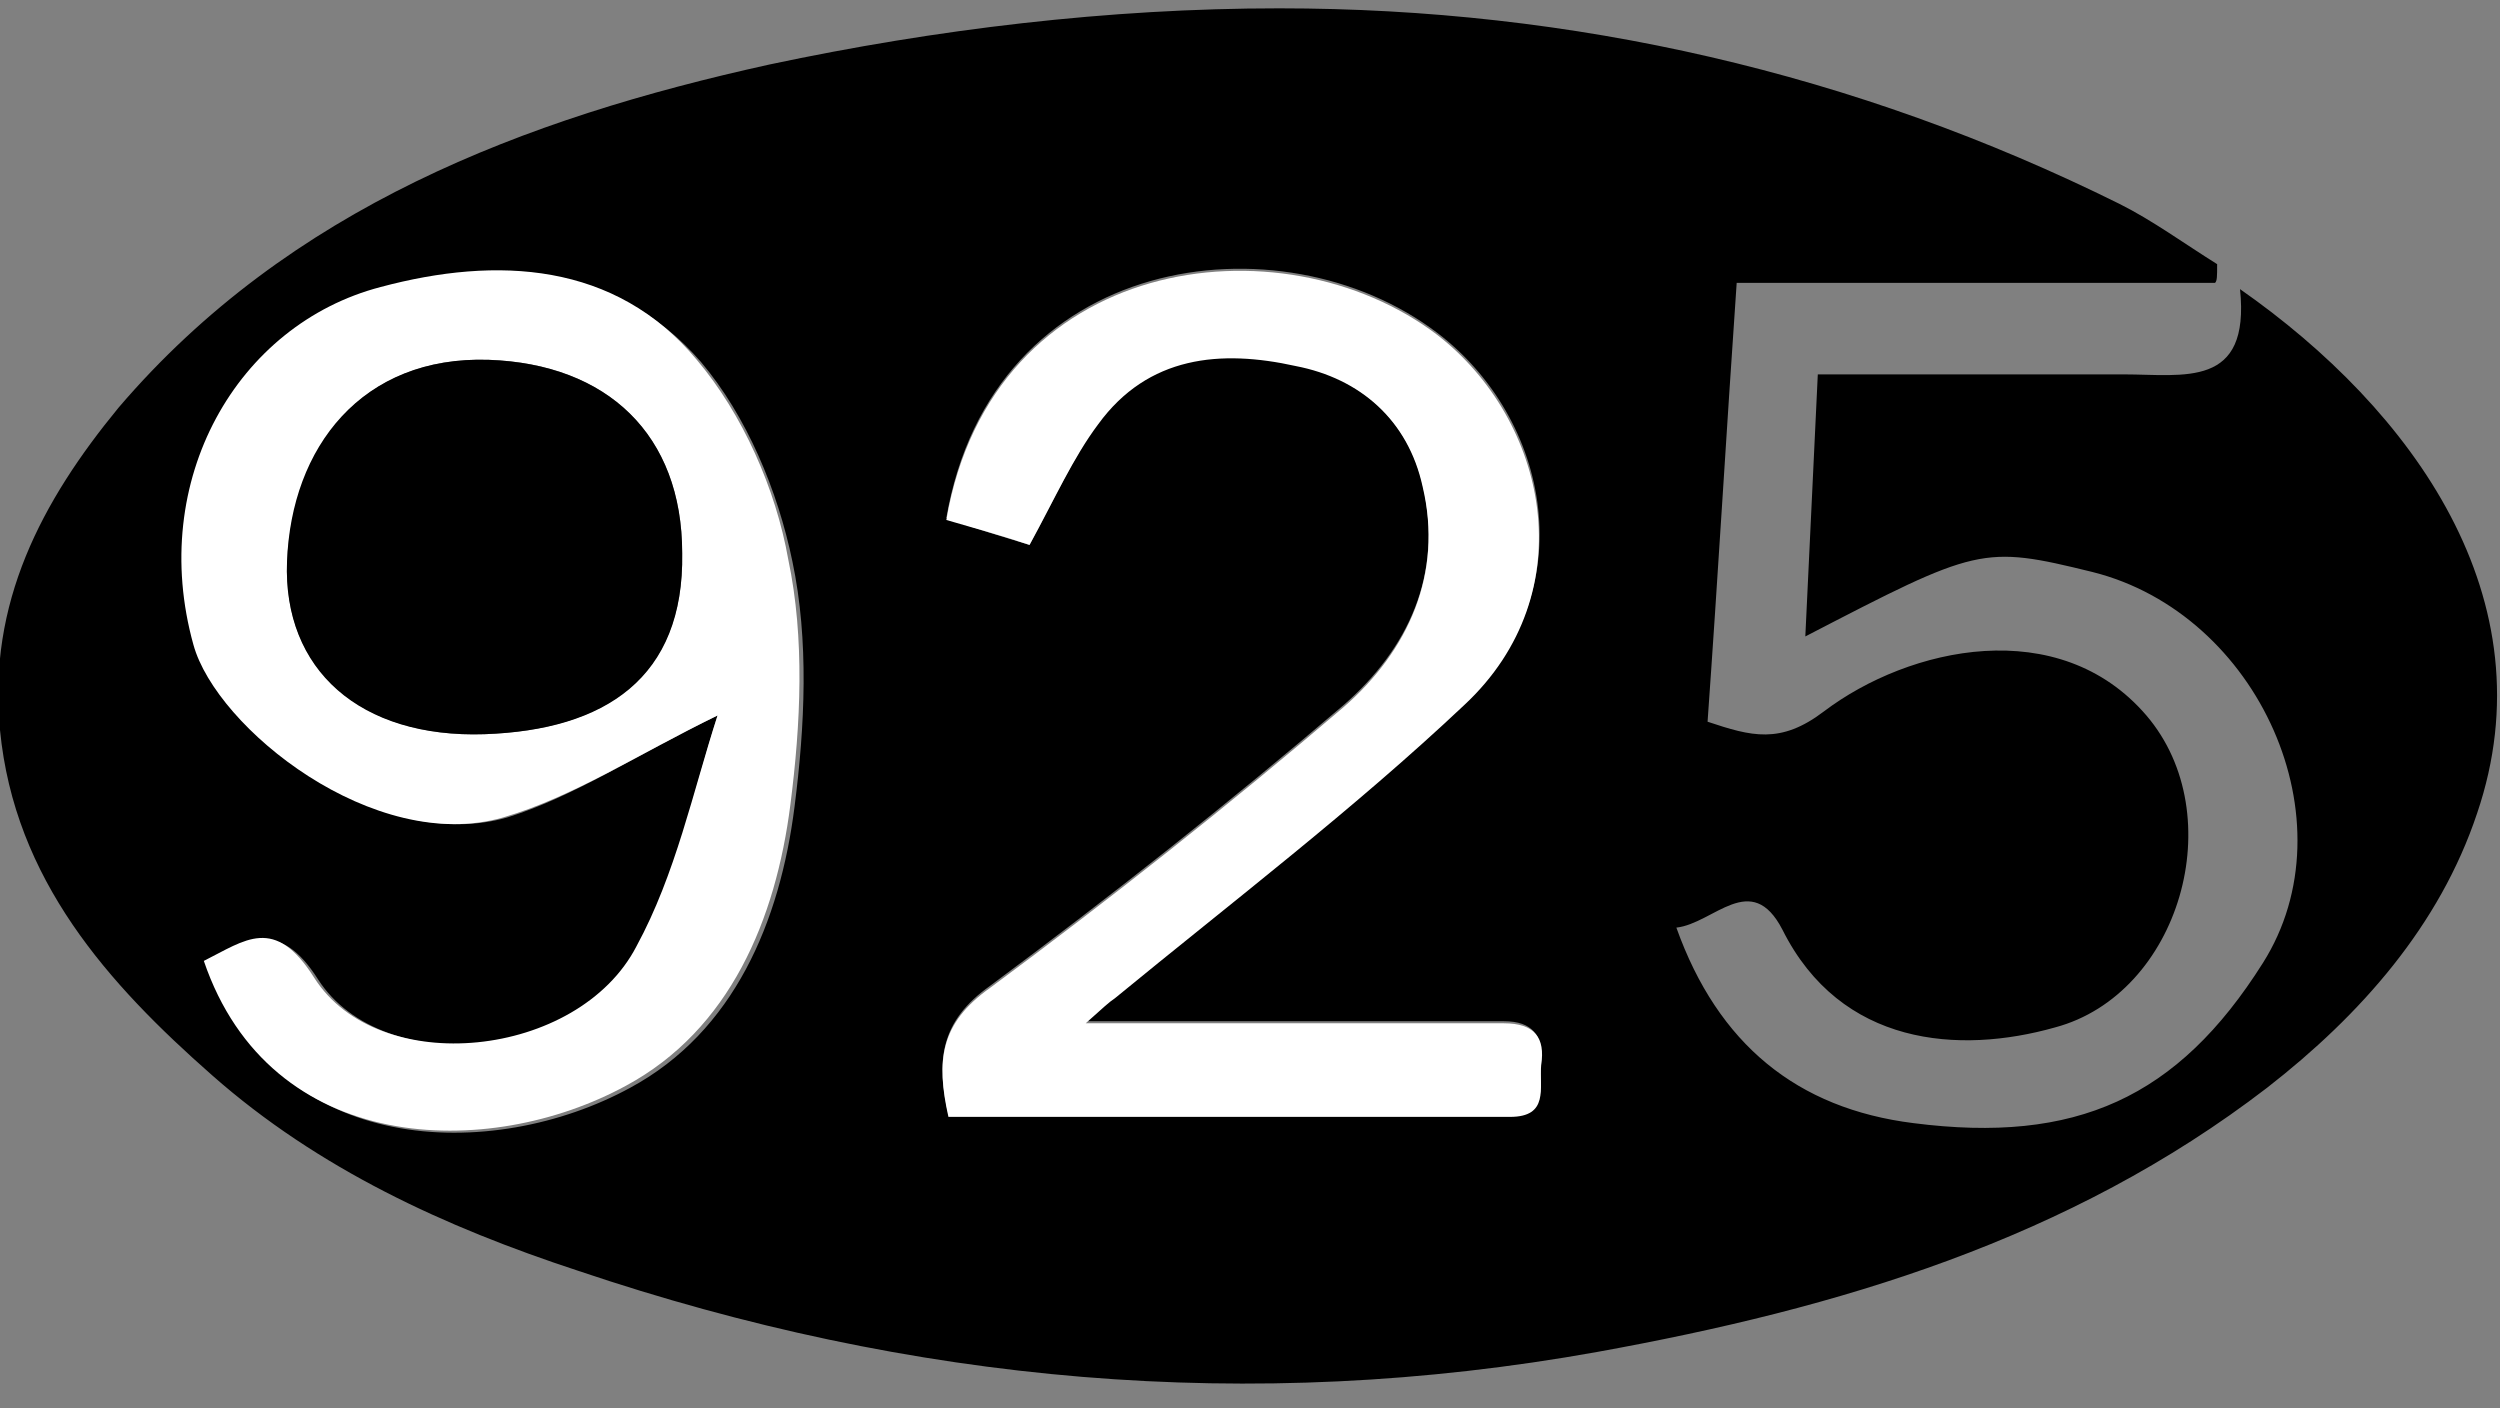
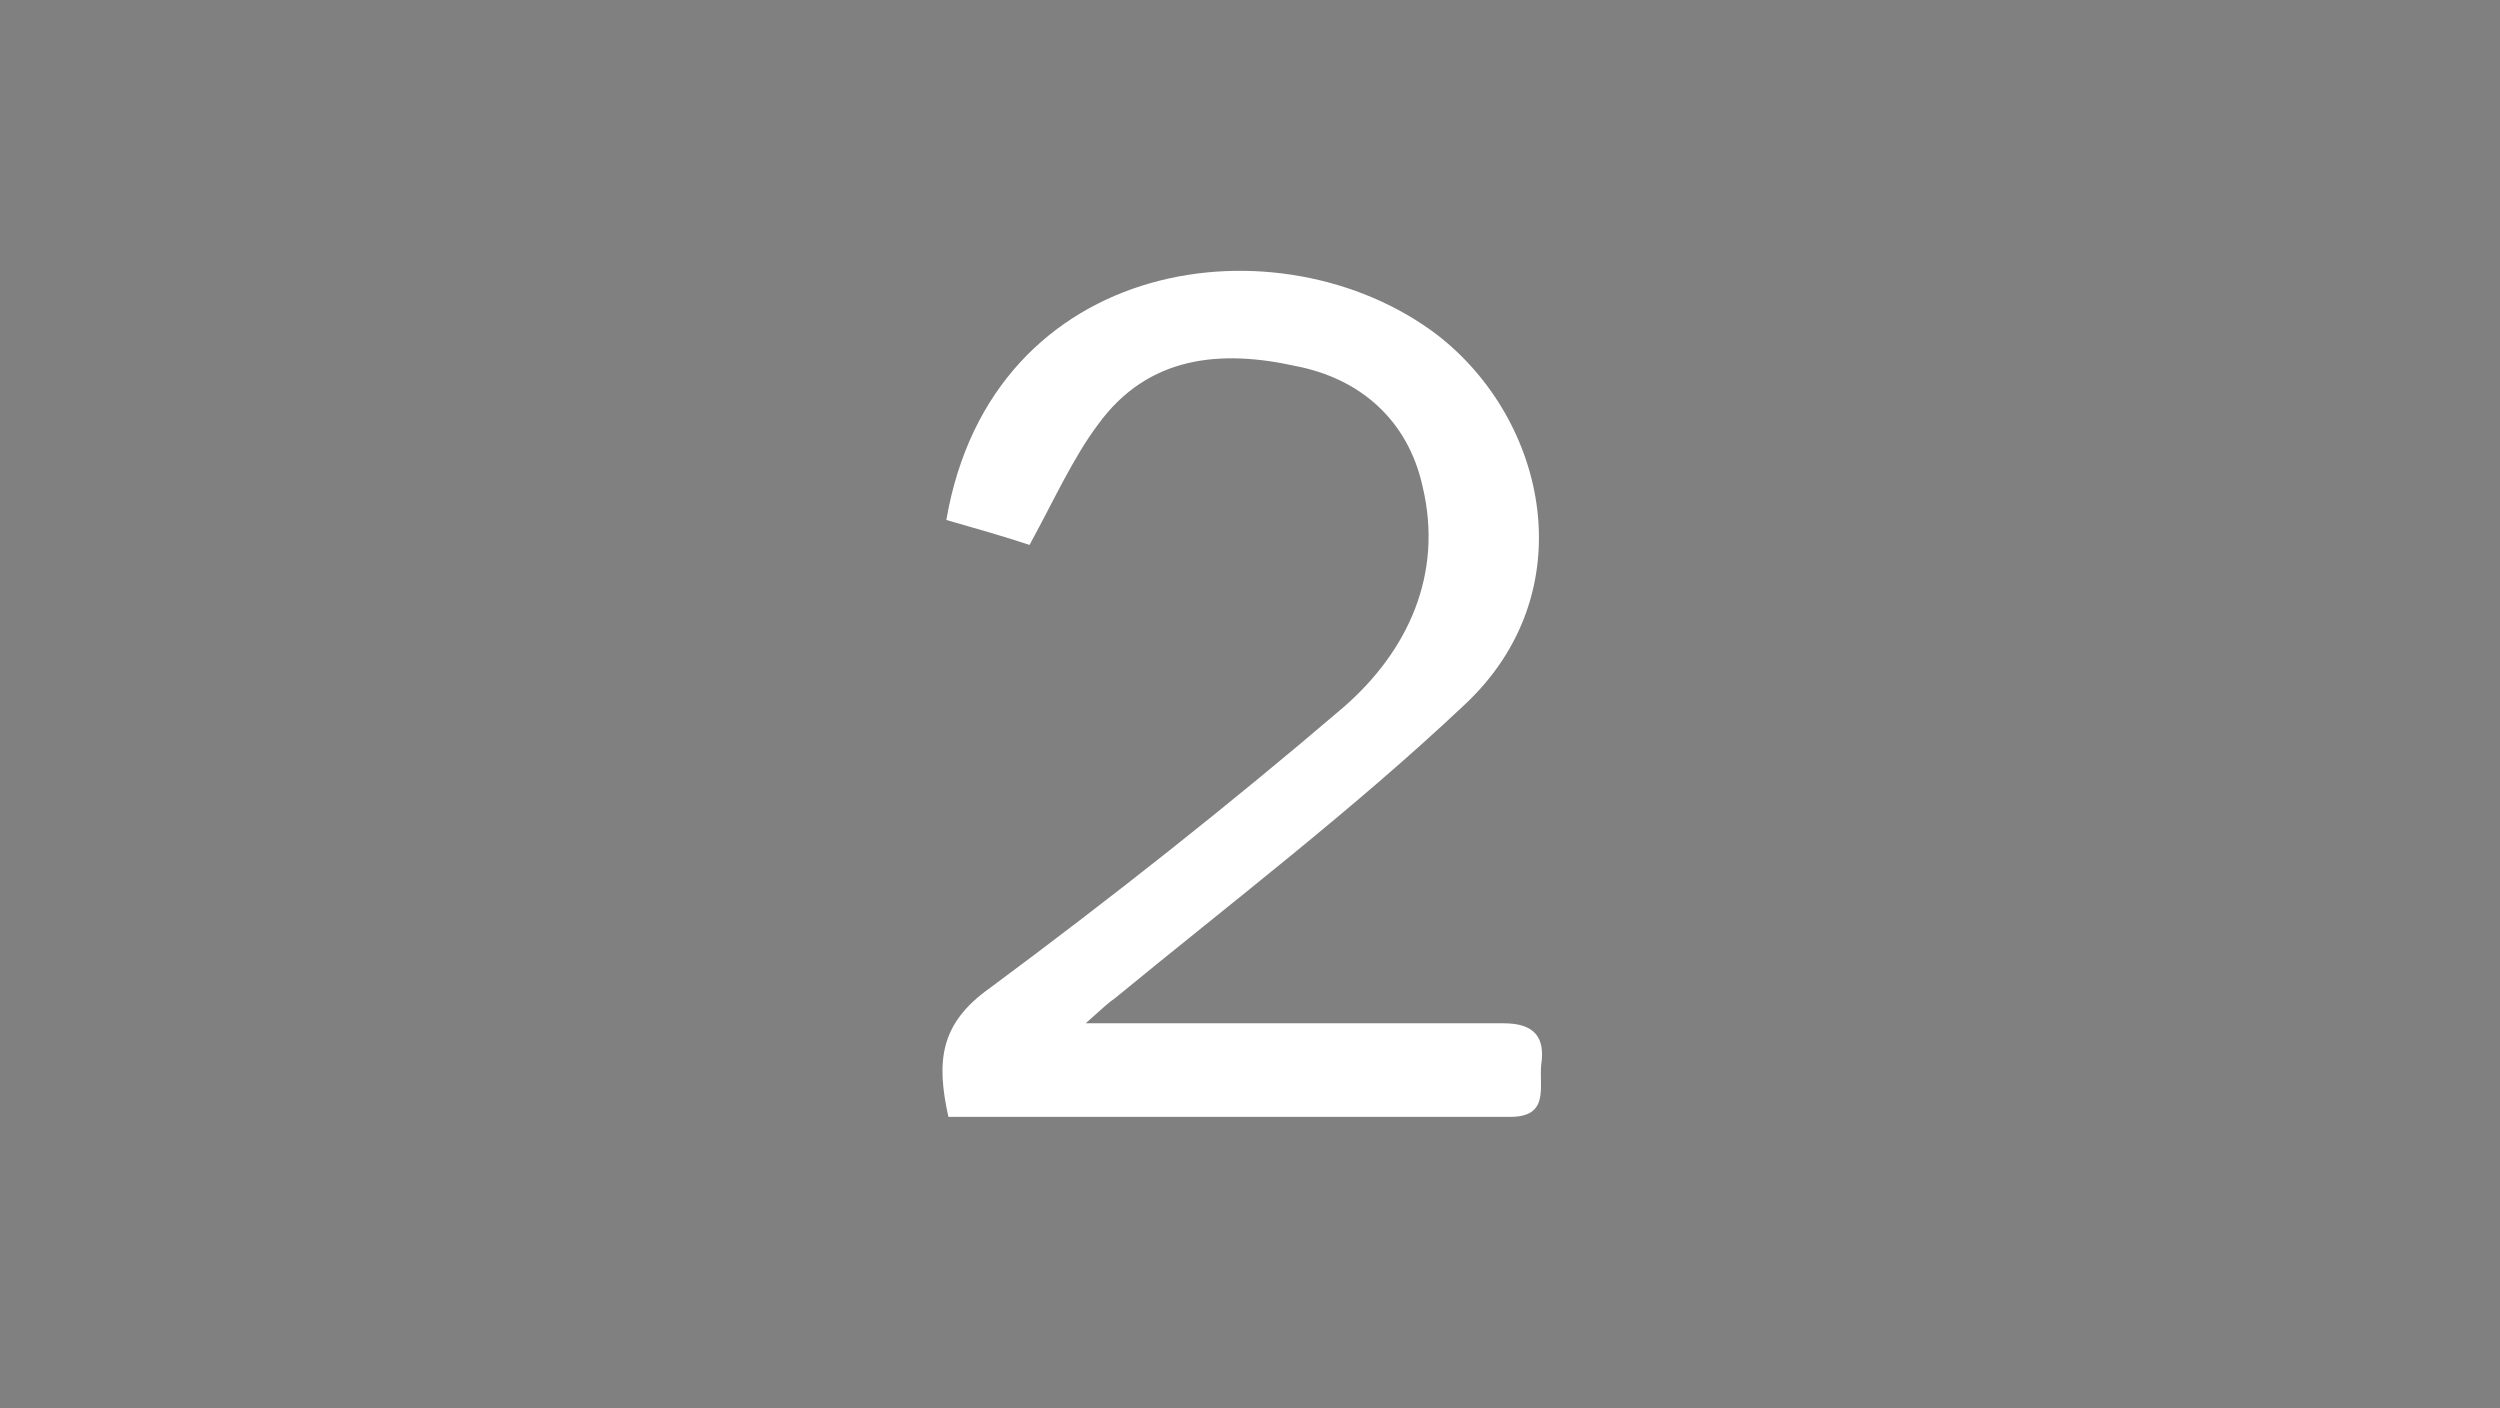
<svg xmlns="http://www.w3.org/2000/svg" version="1.1" id="Layer_1" x="0px" y="0px" viewBox="0 0 120.2 67.7" style="enable-background:new 0 0 120.2 67.7;" xml:space="preserve">
  <rect x="0" y="0" width="120.2" height="67.7" fill="#808080" stroke="none" />
  <style type="text/css">
	.st0{fill:#FFFFFF;}
</style>
-   <path d="M106.5,13.6h-23c-0.5,7.2-0.9,14.1-1.4,21.1c2.1,0.7,3.5,1.1,5.6-0.5c4.1-3.1,11.3-4.7,15.5,0.2c4.1,4.8,1.6,13.4-4.4,15  c-4.6,1.3-10.3,0.9-13.1-4.7c-1.5-2.9-3.3-0.3-5.1-0.1c2,5.6,5.8,8.7,11.4,9.4c7.8,1,12.7-1.2,16.8-7.7c4.3-6.8-0.2-16.8-8.2-18.8  c-5.3-1.3-5.5-1.2-13.8,3.1c0.2-4.3,0.4-8.4,0.6-12.6c5,0,9.9,0,14.7,0c2.9,0,6.1,0.7,5.6-4.1c8.3,5.8,14.9,14.9,11.4,25.2  c-1.8,5.4-5.6,9.7-10.1,13.2c-9.5,7.3-20.6,10.6-32.2,12.7c-16.7,3-33,1.5-49-3.9c-6.4-2.1-12.5-4.9-17.6-9.4  c-5-4.4-9.5-9.4-10.2-16.6c-0.6-6.1,2-11,5.7-15.5c8.2-9.6,19.5-13.9,31.3-16.5c8-1.7,16.3-2.7,24.5-2.7c14.1,0,27.7,3.1,40.4,9.4  c1.6,0.8,3.1,1.9,4.7,2.9C106.6,13.3,106.6,13.5,106.5,13.6L106.5,13.6z M34.5,34.4c-1.2,3.8-2,7.7-3.7,11.2  C28,51,18.4,51.9,15.3,47.1c-1.9-3-3.4-1.8-5.3-0.8c3.2,9.4,13.7,9.6,20.3,6c5-2.7,7.2-8,7.9-13.5c0.5-3.9,0.7-8-0.1-11.8  c-0.7-3.4-2.2-7-4.4-9.6c-4-4.6-9.6-5-15.2-3.5c-6.9,1.8-11.2,9.3-9,17.2c1.1,4,8.7,10,14.9,8.2C27.6,38.3,30.6,36.3,34.5,34.4  L34.5,34.4z M49.5,26.2c1.2-2.2,2.1-4.2,3.3-5.9c2.4-3.4,5.9-3.6,9.5-2.8c3.1,0.7,5.4,2.7,6.1,5.8c1,4.3-0.7,7.9-3.8,10.6  c-5.5,4.7-11.2,9.2-17,13.5c-2.4,1.7-2.6,3.6-2,6.2c9,0,18,0,27,0c1.9,0,1.4-1.5,1.5-2.5c0.1-1.3-0.4-2-1.8-2c-4,0-8,0-12,0  c-2.5,0-4.9,0-8.1,0c0.9-0.8,1.2-1,1.4-1.2c5.6-4.7,11.4-9.2,16.8-14.1c5.8-5.4,4.1-13.7-1.3-17.8c-7.5-5.7-21.4-3.9-23.6,8.9  C46.8,25.4,48.2,25.8,49.5,26.2L49.5,26.2z" />
-   <path class="st0" d="M34.5,34.4c-3.9,1.9-6.9,3.9-10.3,4.9C18,41.1,10.4,35,9.3,31c-2.2-7.9,2.1-15.4,9-17.2  c5.6-1.5,11.3-1.2,15.2,3.5c2.2,2.6,3.8,6.2,4.4,9.6c0.8,3.8,0.6,7.9,0.1,11.8c-0.7,5.5-2.9,10.8-7.9,13.5c-6.6,3.6-17.1,3.4-20.3-6  c2-1,3.4-2.2,5.3,0.8c3.1,4.9,12.7,3.9,15.5-1.5C32.5,42,33.3,38.1,34.5,34.4L34.5,34.4z M32.8,26.6c0-5.7-3.6-9.1-9.3-9.3  c-6.1-0.2-9.4,4.2-9.7,9.7c-0.2,5.2,3.6,8.5,9.5,8.3C29.1,35.1,32.9,32.5,32.8,26.6L32.8,26.6z" />
  <path class="st0" d="M49.5,26.2c-1.2-0.4-2.6-0.8-4-1.2c2.2-12.8,16.1-14.6,23.6-8.9c5.3,4.1,7.1,12.4,1.3,17.8  c-5.3,5-11.2,9.5-16.8,14.1c-0.3,0.2-0.5,0.4-1.4,1.2c3.2,0,5.6,0,8.1,0c4,0,8,0,12,0c1.5,0,2,0.7,1.8,2c-0.1,1.1,0.4,2.5-1.5,2.5  c-9,0-17.9,0-27,0c-0.6-2.7-0.4-4.5,2-6.2c5.8-4.3,11.5-8.8,17-13.5c3.1-2.7,4.8-6.4,3.8-10.6c-0.7-3.2-3-5.2-6.1-5.8  c-3.6-0.8-7.1-0.5-9.5,2.8C51.6,22,50.7,24,49.5,26.2L49.5,26.2z" />
-   <path d="M32.8,26.6c0.1,6-3.7,8.5-9.5,8.7c-6,0.2-9.7-3.1-9.5-8.3c0.2-5.5,3.6-9.9,9.7-9.7C29.2,17.5,32.8,20.9,32.8,26.6L32.8,26.6  z" />
</svg>